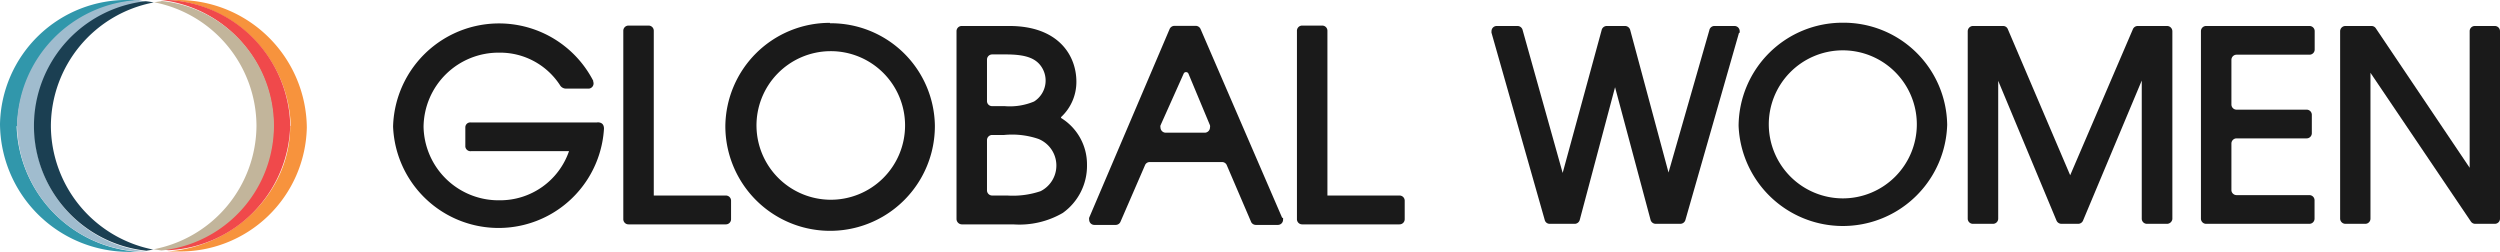
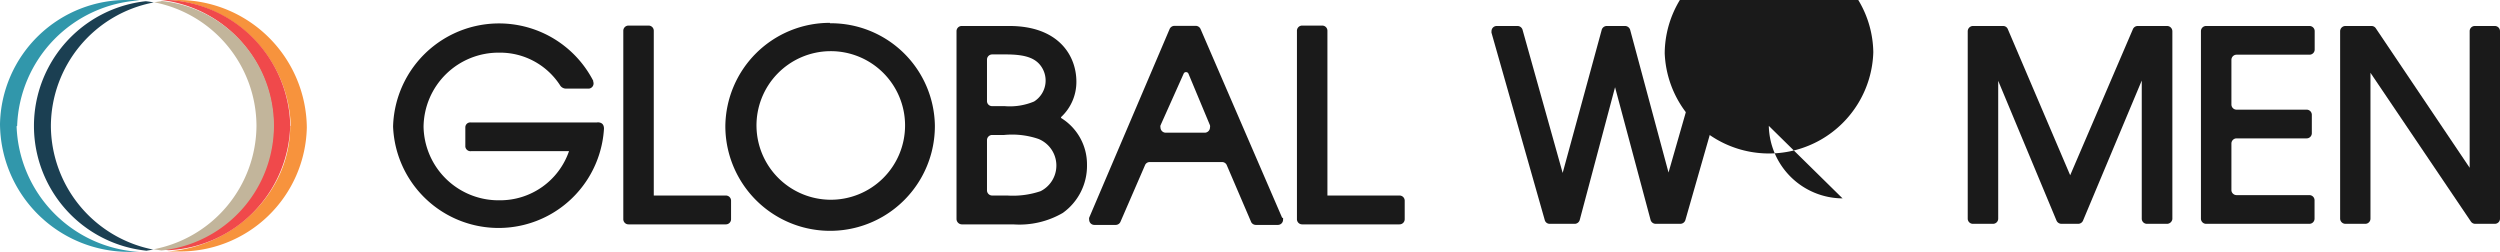
<svg xmlns="http://www.w3.org/2000/svg" viewBox="0 0 183.74 18.51">
  <defs>
    <style>.cls-1{fill:#3197ab;}.cls-2{fill:#f7933d;}.cls-3{fill:#a0bcce;}.cls-4{fill:#f0494b;}.cls-5{fill:#1b3f52;}.cls-6{fill:#c2b59b;}.cls-7{fill:#1a1a1a;}</style>
  </defs>
  <title>Asset 1</title>
  <g id="Layer_2" data-name="Layer 2">
    <g id="Layer_1-2" data-name="Layer 1">
      <path class="cls-1" d="M1.26,9.25a9.58,9.58,0,0,1,9-9.22C10,0,9.74,0,9.5,0A9.31,9.31,0,0,0,0,9.12a9.47,9.47,0,0,0,9.5,9.39c.24,0,.48,0,.72,0a9.58,9.58,0,0,1-9-9.23" />
      <path class="cls-2" d="M21.33,9.26c0,4.87-4.12,8.85-9,9.22.24,0,.48,0,.72,0a9.31,9.31,0,0,0,9.5-9.12A9.47,9.47,0,0,0,13.09,0l-.72,0a9.58,9.58,0,0,1,9,9.23" />
-       <path class="cls-3" d="M10.21,18.48l.15,0,.39,0a9.22,9.22,0,0,1,0-18.33L10.2,0A9.42,9.42,0,0,0,1.25,9.25a9.46,9.46,0,0,0,9,9.23h0" />
      <path class="cls-4" d="M12.37,0l-.14,0-.4,0a9.32,9.32,0,0,1,8.26,9.17,9.24,9.24,0,0,1-8.22,9.17l.52.05a9.41,9.41,0,0,0,8.94-9.22A9.45,9.45,0,0,0,12.39,0h0" />
      <path class="cls-5" d="M10.74,18.43l.48-.08h.08A9.31,9.31,0,0,1,3.74,9.26,9.28,9.28,0,0,1,11.3.18a5.58,5.58,0,0,0-.59-.09,9.22,9.22,0,0,0,0,18.33h0" />
      <path class="cls-6" d="M11.85.09l-.48.07-.08,0a9.29,9.29,0,0,1,7.56,9.08,9.3,9.3,0,0,1-7.56,9.08l.58.09a9.22,9.22,0,0,0,0-18.34h0" />
      <path class="cls-7" d="M61,14.68A5.47,5.47,0,0,1,55.6,9.33,5.46,5.46,0,1,1,61,14.68m0-13a7.67,7.67,0,0,0-7.69,7.62,7.7,7.7,0,0,0,15.4-.07A7.64,7.64,0,0,0,61,1.71" />
      <path class="cls-7" d="M76.48,14.05a6.35,6.35,0,0,1-2.45.32H72.9a.38.38,0,0,1-.36-.38V10.3a.38.38,0,0,1,.38-.38h.88a6,6,0,0,1,2.52.29,2.11,2.11,0,0,1,.16,3.84M72.54,4.38A.38.38,0,0,1,72.92,4h1c1.29,0,2,.21,2.45.69A1.82,1.82,0,0,1,76,7.46a4.59,4.59,0,0,1-2.17.34h-.92a.37.37,0,0,1-.37-.38ZM78,8.68a.06.06,0,0,1,0-.09A3.52,3.52,0,0,0,79.11,6c0-1.89-1.29-4.09-4.93-4.09H70.69a.38.38,0,0,0-.39.38V16.1a.4.4,0,0,0,.38.39h3.78a6.35,6.35,0,0,0,3.65-.84h0a4.25,4.25,0,0,0,1.78-3.54A4,4,0,0,0,78,8.68" />
      <path class="cls-7" d="M43.9,9H34.6a.36.36,0,0,0-.4.35v1.43a.38.38,0,0,0,.42.33h7.2a5.35,5.35,0,0,1-5.08,3.61,5.51,5.51,0,0,1-5.61-5.4A5.51,5.51,0,0,1,36.7,3.87a5.25,5.25,0,0,1,4.49,2.44h0a.52.52,0,0,0,.47.2H43.3A.38.38,0,0,0,43.6,6l0-.06A7.79,7.79,0,0,0,28.89,9.3a7.76,7.76,0,0,0,15.5.16c0-.43-.3-.47-.49-.47" />
      <path class="cls-7" d="M53.35,14.37h-5.3V2.27a.38.38,0,0,0-.38-.39H46.19a.38.38,0,0,0-.38.39V16.1a.38.38,0,0,0,.38.39h7.16a.38.38,0,0,0,.38-.39V14.76a.38.38,0,0,0-.38-.39" />
      <path class="cls-7" d="M102.85,14.37H97.56V2.27a.38.38,0,0,0-.38-.39H95.7a.38.38,0,0,0-.38.39V16.1a.38.38,0,0,0,.38.39h7.15a.38.38,0,0,0,.39-.39V14.76a.38.38,0,0,0-.39-.39" />
      <path class="cls-7" d="M88.57,9.75H85.63a.39.39,0,0,1-.34-.38.33.33,0,0,1,0-.15L87,5.4a.18.18,0,0,1,.17-.1.19.19,0,0,1,.17.1l1.59,3.81h0a.41.41,0,0,1,0,.16.39.39,0,0,1-.34.38M94.23,16l-6-13.88a.39.39,0,0,0-.35-.22H86.31a.39.39,0,0,0-.35.24h0L80.05,16h0a.32.32,0,0,0,0,.14.38.38,0,0,0,.38.39H82a.38.38,0,0,0,.35-.23h0l1.8-4.15h0a.37.37,0,0,1,.35-.24h5.31a.38.38,0,0,1,.34.2l1.81,4.22a.39.39,0,0,0,.34.2h1.62a.38.38,0,0,0,.38-.39.5.5,0,0,0,0-.12Z" />
-       <path class="cls-7" d="M135.42,14.58A5.45,5.45,0,0,1,130,9.25a5.44,5.44,0,1,1,5.43,5.33m0-12.91a7.63,7.63,0,0,0-7.65,7.58,7.67,7.67,0,0,0,15.33-.07,7.61,7.61,0,0,0-7.68-7.51" />
+       <path class="cls-7" d="M135.42,14.58A5.45,5.45,0,0,1,130,9.25m0-12.91a7.63,7.63,0,0,0-7.65,7.58,7.67,7.67,0,0,0,15.33-.07,7.61,7.61,0,0,0-7.68-7.51" />
      <path class="cls-7" d="M169.73,1.91h-7.59a.38.38,0,0,0-.38.38V16.07a.38.38,0,0,0,.38.38h7.59a.38.38,0,0,0,.38-.38V14.72a.38.38,0,0,0-.38-.38h-5.36A.38.38,0,0,1,164,14V10.55a.38.38,0,0,1,.38-.38h5.15a.38.38,0,0,0,.38-.38V8.44a.38.38,0,0,0-.38-.38h-5.15a.38.38,0,0,1-.38-.38V4.4a.38.38,0,0,1,.38-.38h5.36a.38.38,0,0,0,.38-.38V2.29a.38.38,0,0,0-.38-.38" />
      <path class="cls-7" d="M159.31,1.91H157.1a.39.39,0,0,0-.33.21l-4.62,10.76L147.57,2.15h0a.37.37,0,0,0-.34-.24H145a.39.39,0,0,0-.38.38V16.07a.38.38,0,0,0,.38.38h1.49a.38.38,0,0,0,.37-.38V5.94l4.28,10.26h0a.4.4,0,0,0,.36.25h1.25a.39.39,0,0,0,.35-.25h0l4.31-10.28V16.07a.38.38,0,0,0,.36.38h1.52a.4.4,0,0,0,.37-.35V2.29a.39.39,0,0,0-.38-.38" />
      <path class="cls-7" d="M127.86,2.41a.37.37,0,0,0,0-.11.38.38,0,0,0-.38-.39H126a.38.38,0,0,0-.37.31h0l-3,10.46L119.82,2.23h0a.4.4,0,0,0-.37-.32h-1.37a.39.39,0,0,0-.37.32h0l-2.86,10.48L111.91,2.22h0a.39.39,0,0,0-.38-.31H110a.38.38,0,0,0-.38.39.36.36,0,0,0,0,.11h0l3.91,13.75h0a.37.37,0,0,0,.36.29h1.87a.39.39,0,0,0,.34-.27l2.6-9.77,2.61,9.75a.39.39,0,0,0,.37.29h1.82a.39.39,0,0,0,.37-.28l3.94-13.76Z" />
      <path class="cls-7" d="M183.36,1.91h-1.47a.38.38,0,0,0-.38.37V12.33L174.62,2.09h0a.38.38,0,0,0-.32-.18h-1.92a.39.39,0,0,0-.39.38V16.07a.39.39,0,0,0,.39.38h1.46a.38.38,0,0,0,.38-.37V5.35l7.38,10.93a.38.38,0,0,0,.32.17h1.44a.38.38,0,0,0,.38-.38V2.29a.38.38,0,0,0-.38-.38" />
    </g>
  </g>
</svg>